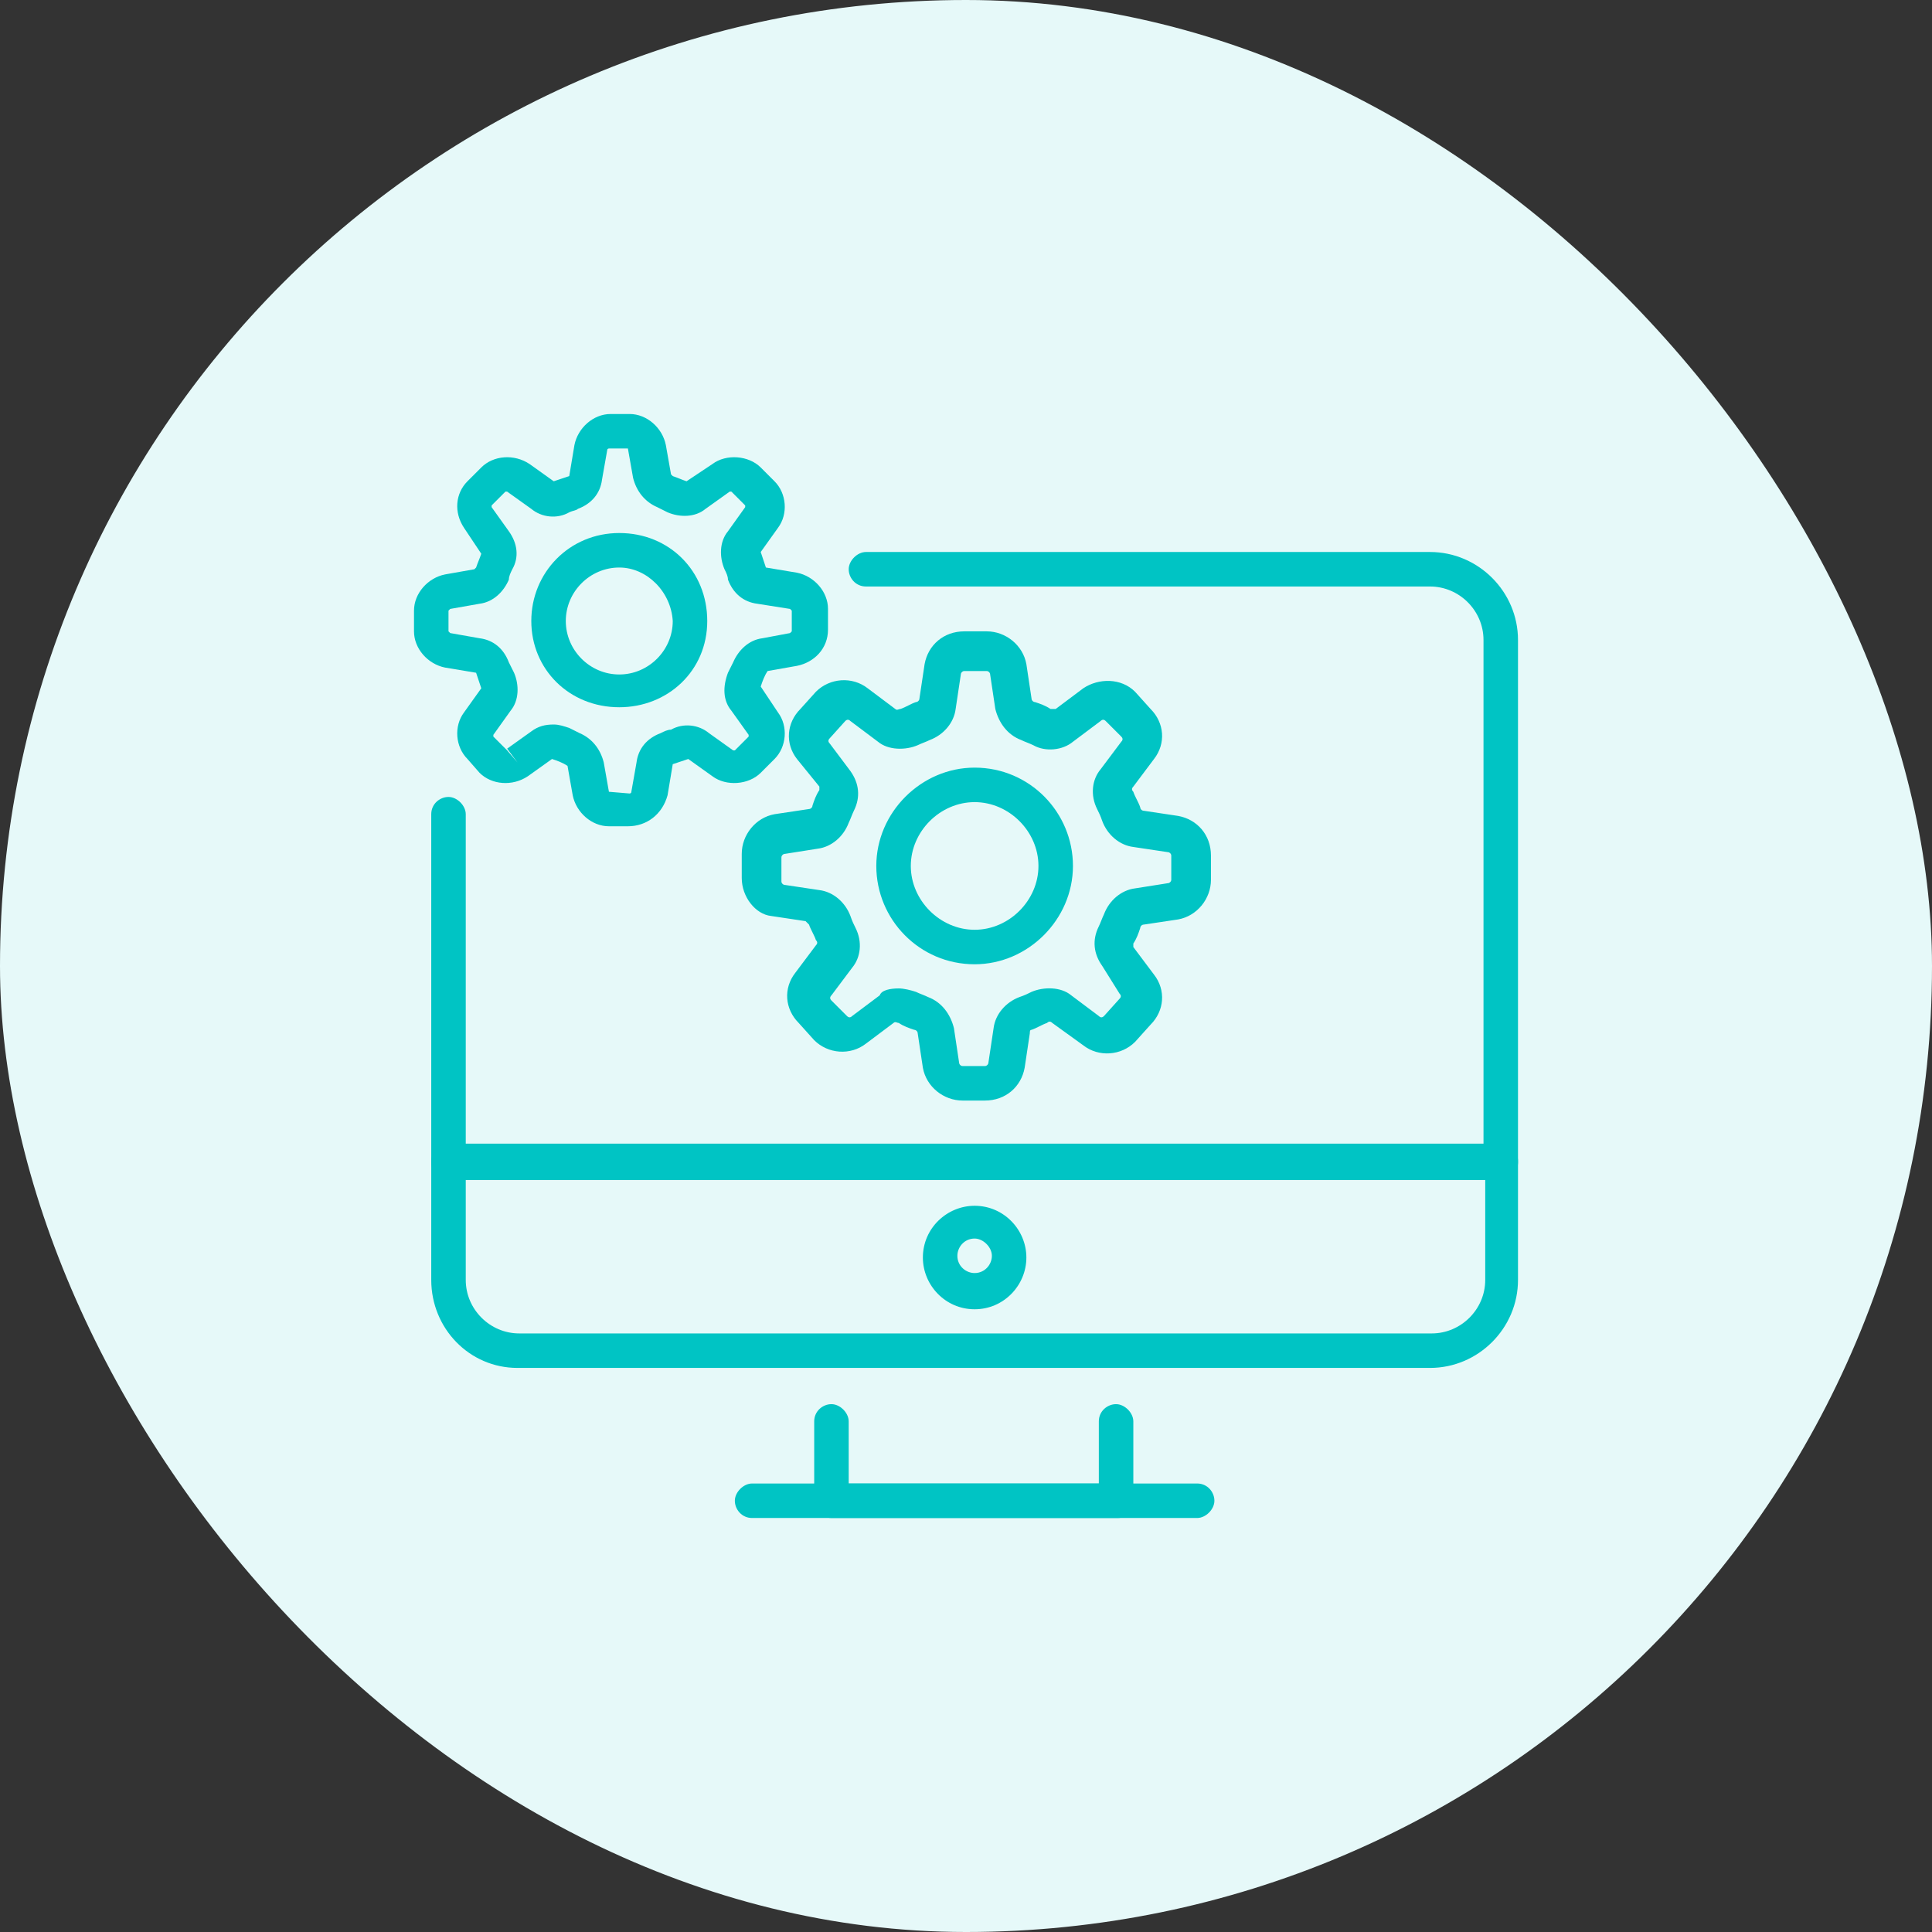
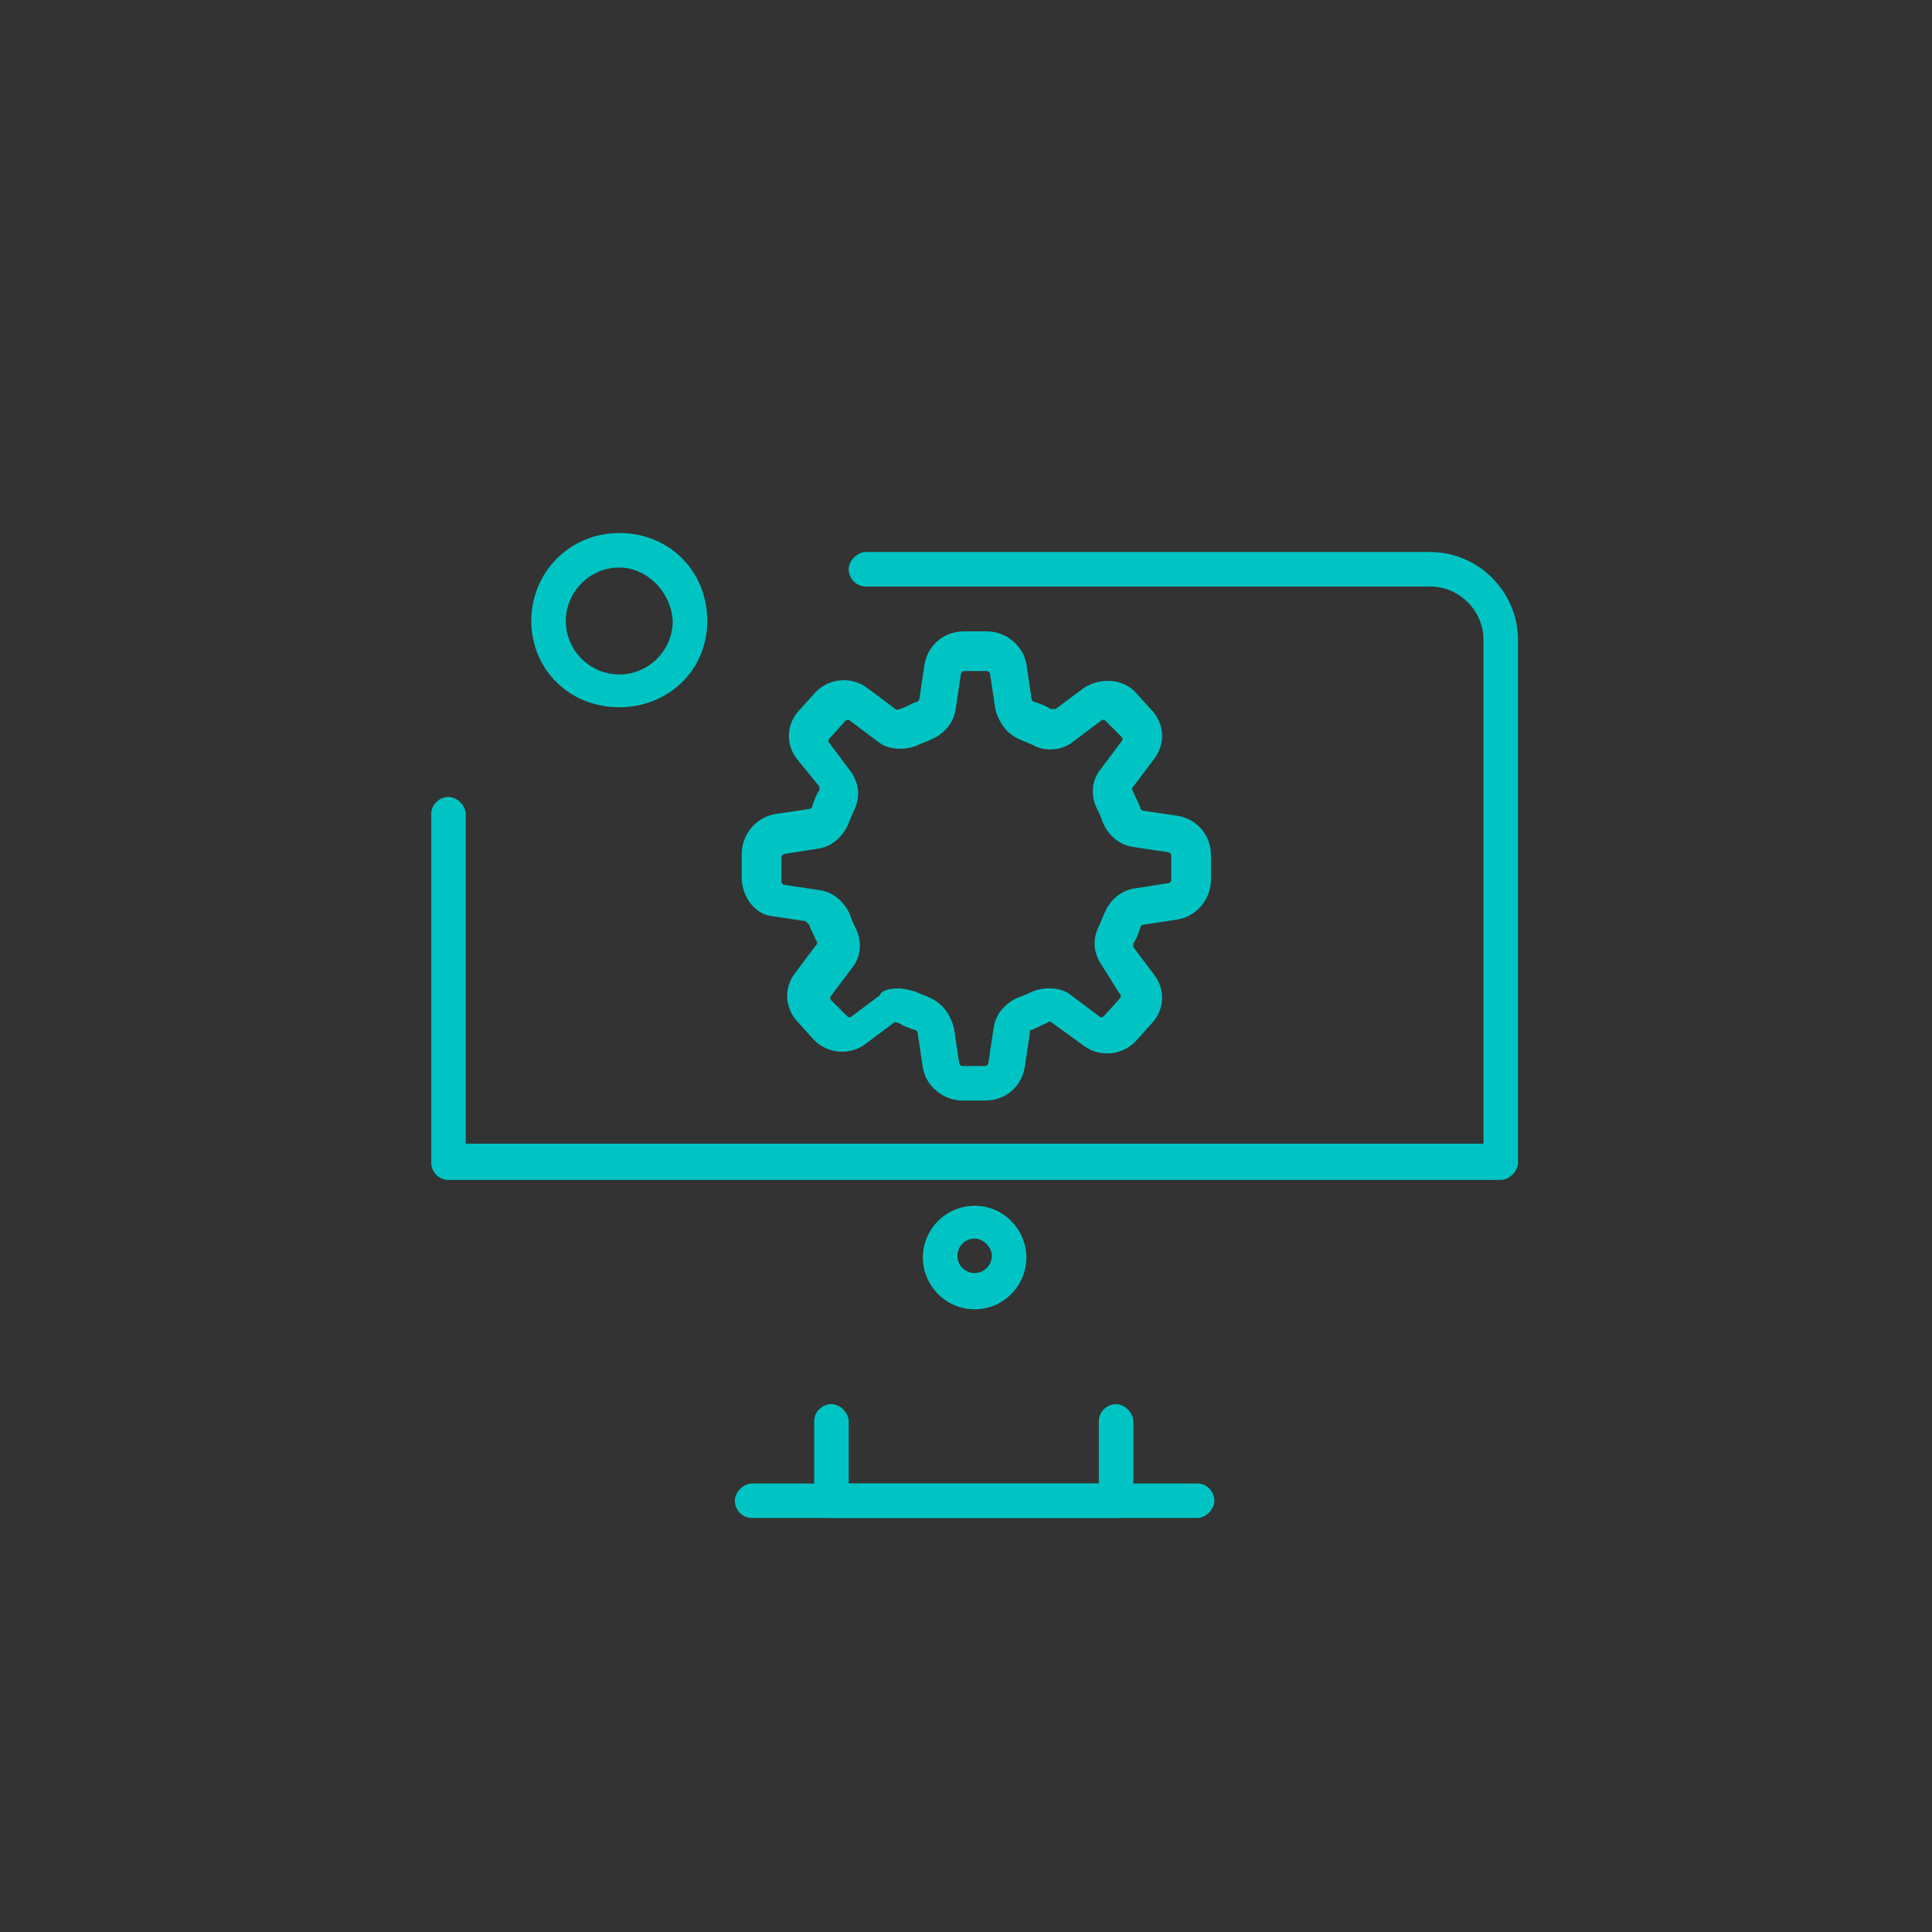
<svg xmlns="http://www.w3.org/2000/svg" width="56" height="56" viewBox="0 0 56 56" fill="none">
  <rect x="0" y="0" width="56" height="56" fill="#333333" stroke="none" />
-   <rect width="56" height="56" rx="28" fill="#E6F9F9" />
  <path d="M32.4 44H24.1C23.8 44 23.6 43.75 23.6 43.5V41.2C23.6 40.9 23.85 40.7 24.1 40.7C24.35 40.7 24.6 40.95 24.6 41.2V43H31.85V41.2C31.85 40.9 32.1 40.7 32.35 40.7C32.6 40.7 32.85 40.95 32.85 41.2V43.5C32.9 43.8 32.65 44 32.4 44Z" fill="#00C4C4" />
  <path d="M34.7 44H21.8C21.5 44 21.3 43.75 21.3 43.5C21.3 43.25 21.55 43 21.8 43H34.7C35 43 35.2 43.25 35.2 43.5C35.2 43.75 34.95 44 34.7 44ZM43.5 34.2H13C12.7 34.2 12.5 33.95 12.5 33.7V23.6C12.5 23.3 12.75 23.1 13 23.1C13.25 23.1 13.5 23.35 13.5 23.6V33.15H43V18.55C43 17.7 42.3 17 41.45 17H25.1C24.8 17 24.6 16.75 24.6 16.5C24.6 16.25 24.85 16 25.1 16H41.45C42.85 16 44 17.15 44 18.55V33.7C44 33.95 43.75 34.2 43.5 34.2Z" fill="#00C4C4" />
-   <path d="M41.45 39.65H15C13.6 39.65 12.5 38.5 12.5 37.1V33.65C12.5 33.35 12.75 33.15 13 33.15H43.5C43.8 33.15 44 33.4 44 33.65V37.1C44 38.5 42.85 39.65 41.45 39.65ZM13.5 34.2V37.1C13.5 37.95 14.2 38.65 15.05 38.65H41.5C42.35 38.65 43.05 37.95 43.05 37.1V34.2H13.5Z" fill="#00C4C4" />
  <path d="M28.25 37.95C27.4 37.95 26.75 37.25 26.75 36.45C26.75 35.6 27.45 34.95 28.25 34.95C29.1 34.95 29.75 35.65 29.75 36.45C29.75 37.25 29.1 37.95 28.25 37.95ZM28.25 35.9C27.95 35.9 27.75 36.15 27.75 36.4C27.75 36.7 28 36.9 28.25 36.9C28.55 36.9 28.75 36.65 28.75 36.4C28.75 36.15 28.5 35.9 28.25 35.9ZM28.55 31.9H27.9C27.35 31.9 26.85 31.5 26.75 30.95L26.6 29.95C26.6 29.9 26.55 29.85 26.5 29.85C26.35 29.8 26.2 29.75 26.05 29.65C26 29.65 25.95 29.6 25.9 29.65L25.1 30.25C24.65 30.6 24 30.55 23.6 30.15L23.15 29.65C22.75 29.25 22.7 28.65 23.05 28.2L23.65 27.4C23.7 27.35 23.7 27.3 23.65 27.25C23.6 27.1 23.5 26.95 23.45 26.8L23.35 26.7L22.35 26.55C21.9 26.5 21.5 26 21.5 25.45V24.75C21.5 24.2 21.9 23.7 22.45 23.6L23.45 23.45C23.5 23.45 23.55 23.4 23.55 23.35C23.6 23.2 23.65 23.05 23.75 22.9V22.8L23.1 22C22.75 21.55 22.8 20.95 23.2 20.55L23.65 20.05C24.05 19.65 24.7 19.6 25.15 19.95L25.95 20.55C26 20.6 26.05 20.55 26.1 20.55C26.25 20.5 26.4 20.4 26.55 20.35C26.6 20.35 26.65 20.3 26.65 20.25L26.8 19.25C26.9 18.7 27.35 18.3 27.95 18.3H28.6C29.15 18.3 29.65 18.7 29.75 19.25L29.9 20.25C29.9 20.3 29.95 20.35 30 20.35C30.15 20.4 30.3 20.45 30.45 20.55H30.6L31.4 19.95C31.85 19.65 32.5 19.65 32.9 20.05L33.35 20.55C33.75 20.95 33.8 21.55 33.45 22L32.85 22.8C32.8 22.85 32.8 22.9 32.85 22.95C32.9 23.1 33 23.25 33.05 23.4C33.05 23.45 33.1 23.5 33.15 23.5L34.15 23.65C34.7 23.75 35.1 24.2 35.1 24.8V25.5C35.1 26.05 34.7 26.55 34.15 26.65L33.15 26.8C33.1 26.8 33.05 26.85 33.05 26.9C33 27.05 32.95 27.2 32.85 27.35V27.45L33.45 28.25C33.8 28.7 33.75 29.3 33.35 29.7L32.9 30.2C32.5 30.6 31.85 30.65 31.4 30.3L30.5 29.65C30.45 29.6 30.4 29.6 30.35 29.65C30.2 29.7 30.05 29.8 29.9 29.85C29.85 29.85 29.85 29.9 29.85 29.95L29.7 30.95C29.6 31.5 29.15 31.9 28.55 31.9ZM26.05 28.65C26.2 28.65 26.4 28.7 26.55 28.75C26.65 28.8 26.8 28.85 26.9 28.9C27.3 29.05 27.55 29.4 27.65 29.8L27.8 30.8C27.8 30.85 27.85 30.9 27.9 30.9H28.55C28.6 30.9 28.65 30.85 28.65 30.8L28.8 29.8C28.85 29.4 29.15 29.05 29.55 28.9C29.7 28.85 29.8 28.8 29.9 28.75C30.25 28.6 30.75 28.6 31.05 28.85L31.85 29.45C31.9 29.5 31.95 29.5 32 29.45L32.45 28.95C32.5 28.9 32.5 28.85 32.45 28.8L31.95 28C31.7 27.65 31.65 27.25 31.85 26.85C31.9 26.75 31.95 26.6 32 26.5C32.15 26.1 32.5 25.8 32.9 25.75L33.85 25.6C33.9 25.6 33.95 25.55 33.95 25.5V24.8C33.95 24.75 33.9 24.7 33.85 24.7L32.85 24.55C32.45 24.5 32.1 24.2 31.95 23.8C31.9 23.65 31.85 23.55 31.8 23.45C31.6 23.05 31.65 22.6 31.9 22.3L32.5 21.5C32.55 21.45 32.55 21.4 32.5 21.35L32.05 20.9C32 20.85 31.95 20.85 31.9 20.9L31.1 21.5C30.8 21.75 30.3 21.8 29.95 21.6C29.85 21.55 29.7 21.5 29.6 21.45C29.2 21.3 28.95 20.95 28.85 20.55L28.7 19.55C28.7 19.5 28.65 19.45 28.6 19.45H27.95C27.9 19.45 27.85 19.5 27.85 19.55L27.7 20.55C27.65 20.95 27.35 21.3 26.95 21.45C26.85 21.5 26.7 21.55 26.6 21.6C26.25 21.75 25.75 21.75 25.45 21.5L24.65 20.9C24.6 20.85 24.55 20.85 24.5 20.9L24.05 21.4C24 21.45 24 21.5 24.05 21.55L24.65 22.35C24.9 22.7 24.95 23.1 24.75 23.5C24.7 23.6 24.65 23.75 24.6 23.85C24.45 24.25 24.1 24.55 23.7 24.6L22.75 24.75C22.7 24.75 22.65 24.8 22.65 24.85V25.55C22.65 25.6 22.7 25.65 22.75 25.65L23.75 25.8C24.15 25.85 24.5 26.15 24.65 26.55C24.7 26.7 24.75 26.8 24.8 26.9C25 27.3 24.95 27.75 24.7 28.05L24.1 28.85C24.05 28.9 24.05 28.95 24.1 29L24.55 29.45C24.6 29.5 24.65 29.5 24.7 29.45L25.5 28.85C25.55 28.7 25.8 28.65 26.05 28.65Z" fill="#00C4C4" />
-   <path d="M28.25 27.95C26.65 27.95 25.4 26.65 25.4 25.1C25.4 23.55 26.7 22.25 28.25 22.25C29.85 22.25 31.1 23.55 31.1 25.1C31.1 26.65 29.8 27.95 28.25 27.95ZM28.25 23.25C27.25 23.25 26.4 24.1 26.4 25.1C26.4 26.1 27.25 26.95 28.25 26.95C29.25 26.95 30.1 26.1 30.1 25.1C30.1 24.1 29.25 23.25 28.25 23.25ZM18.2 23.95H17.65C17.15 23.95 16.7 23.55 16.6 23.05L16.45 22.2C16.3 22.1 16.15 22.05 16 22L15.3 22.5C14.85 22.8 14.25 22.75 13.9 22.4L13.55 22C13.2 21.65 13.15 21.05 13.45 20.65L13.95 19.95L13.8 19.5L12.9 19.35C12.4 19.25 12 18.8 12 18.3V17.7C12 17.2 12.4 16.75 12.9 16.65L13.75 16.5L13.8 16.45C13.85 16.3 13.9 16.2 13.95 16.05L13.45 15.3C13.15 14.85 13.2 14.3 13.55 13.95L13.95 13.55C14.3 13.2 14.9 13.15 15.35 13.45L16.05 13.95L16.5 13.8L16.65 12.9C16.75 12.4 17.2 12 17.7 12H18.25C18.75 12 19.2 12.4 19.3 12.9L19.45 13.75L19.5 13.8C19.65 13.85 19.75 13.9 19.9 13.95L20.65 13.45C21.05 13.15 21.7 13.2 22.05 13.55L22.45 13.95C22.8 14.3 22.85 14.9 22.55 15.3L22.05 16L22.2 16.45L23.1 16.6C23.6 16.7 24 17.15 24 17.65V18.25C24 18.8 23.6 19.2 23.1 19.3L22.25 19.45C22.15 19.6 22.1 19.75 22.05 19.9L22.55 20.65C22.85 21.05 22.8 21.65 22.45 22L22.05 22.4C21.7 22.75 21.05 22.8 20.65 22.5L19.95 22L19.5 22.15L19.35 23.05C19.2 23.6 18.75 23.95 18.2 23.95ZM16.05 21C16.2 21 16.35 21.05 16.5 21.1L16.8 21.25C17.15 21.4 17.4 21.7 17.5 22.1L17.65 22.95L18.25 23C18.25 23 18.3 23 18.3 22.95L18.45 22.1C18.5 21.7 18.75 21.4 19.15 21.25C19.25 21.2 19.35 21.15 19.45 21.15C19.8 20.95 20.25 21 20.55 21.25L21.25 21.75H21.3L21.7 21.35V21.3L21.2 20.6C20.95 20.3 20.95 19.9 21.1 19.5L21.25 19.2C21.4 18.85 21.7 18.55 22.1 18.5L22.9 18.35L22.95 18.3V17.7L22.9 17.65L21.95 17.5C21.55 17.45 21.25 17.2 21.1 16.8C21.1 16.7 21.05 16.6 21 16.5C20.85 16.15 20.85 15.7 21.1 15.4L21.6 14.7V14.65L21.2 14.25H21.15L20.45 14.75C20.15 15 19.7 15 19.35 14.85L19.05 14.7C18.7 14.55 18.45 14.25 18.35 13.85L18.2 13H17.65C17.65 13 17.6 13 17.6 13.05L17.45 13.9C17.4 14.3 17.15 14.6 16.75 14.75C16.7 14.8 16.6 14.8 16.5 14.85C16.15 15.05 15.7 15 15.4 14.75L14.7 14.25H14.65L14.25 14.65V14.7L14.75 15.4C15 15.75 15.05 16.15 14.85 16.5C14.8 16.6 14.75 16.7 14.75 16.8C14.6 17.15 14.3 17.45 13.9 17.5L13.05 17.65L13 17.7V18.3L13.05 18.35L13.9 18.5C14.3 18.55 14.6 18.8 14.75 19.2L14.9 19.5C15.05 19.85 15.05 20.3 14.8 20.6L14.3 21.3V21.35L14.7 21.75L15 22.1L14.7 21.7L15.4 21.2C15.6 21.05 15.8 21 16.05 21Z" fill="#00C4C4" />
  <path d="M17.95 20.5C16.5 20.5 15.4 19.4 15.4 18C15.4 16.6 16.5 15.45 17.95 15.45C19.4 15.45 20.5 16.55 20.5 18C20.5 19.45 19.35 20.5 17.95 20.5ZM17.95 16.45C17.1 16.45 16.4 17.15 16.4 18C16.4 18.85 17.1 19.55 17.95 19.55C18.8 19.55 19.5 18.85 19.5 18C19.45 17.15 18.75 16.45 17.95 16.45Z" fill="#00C4C4" />
</svg>